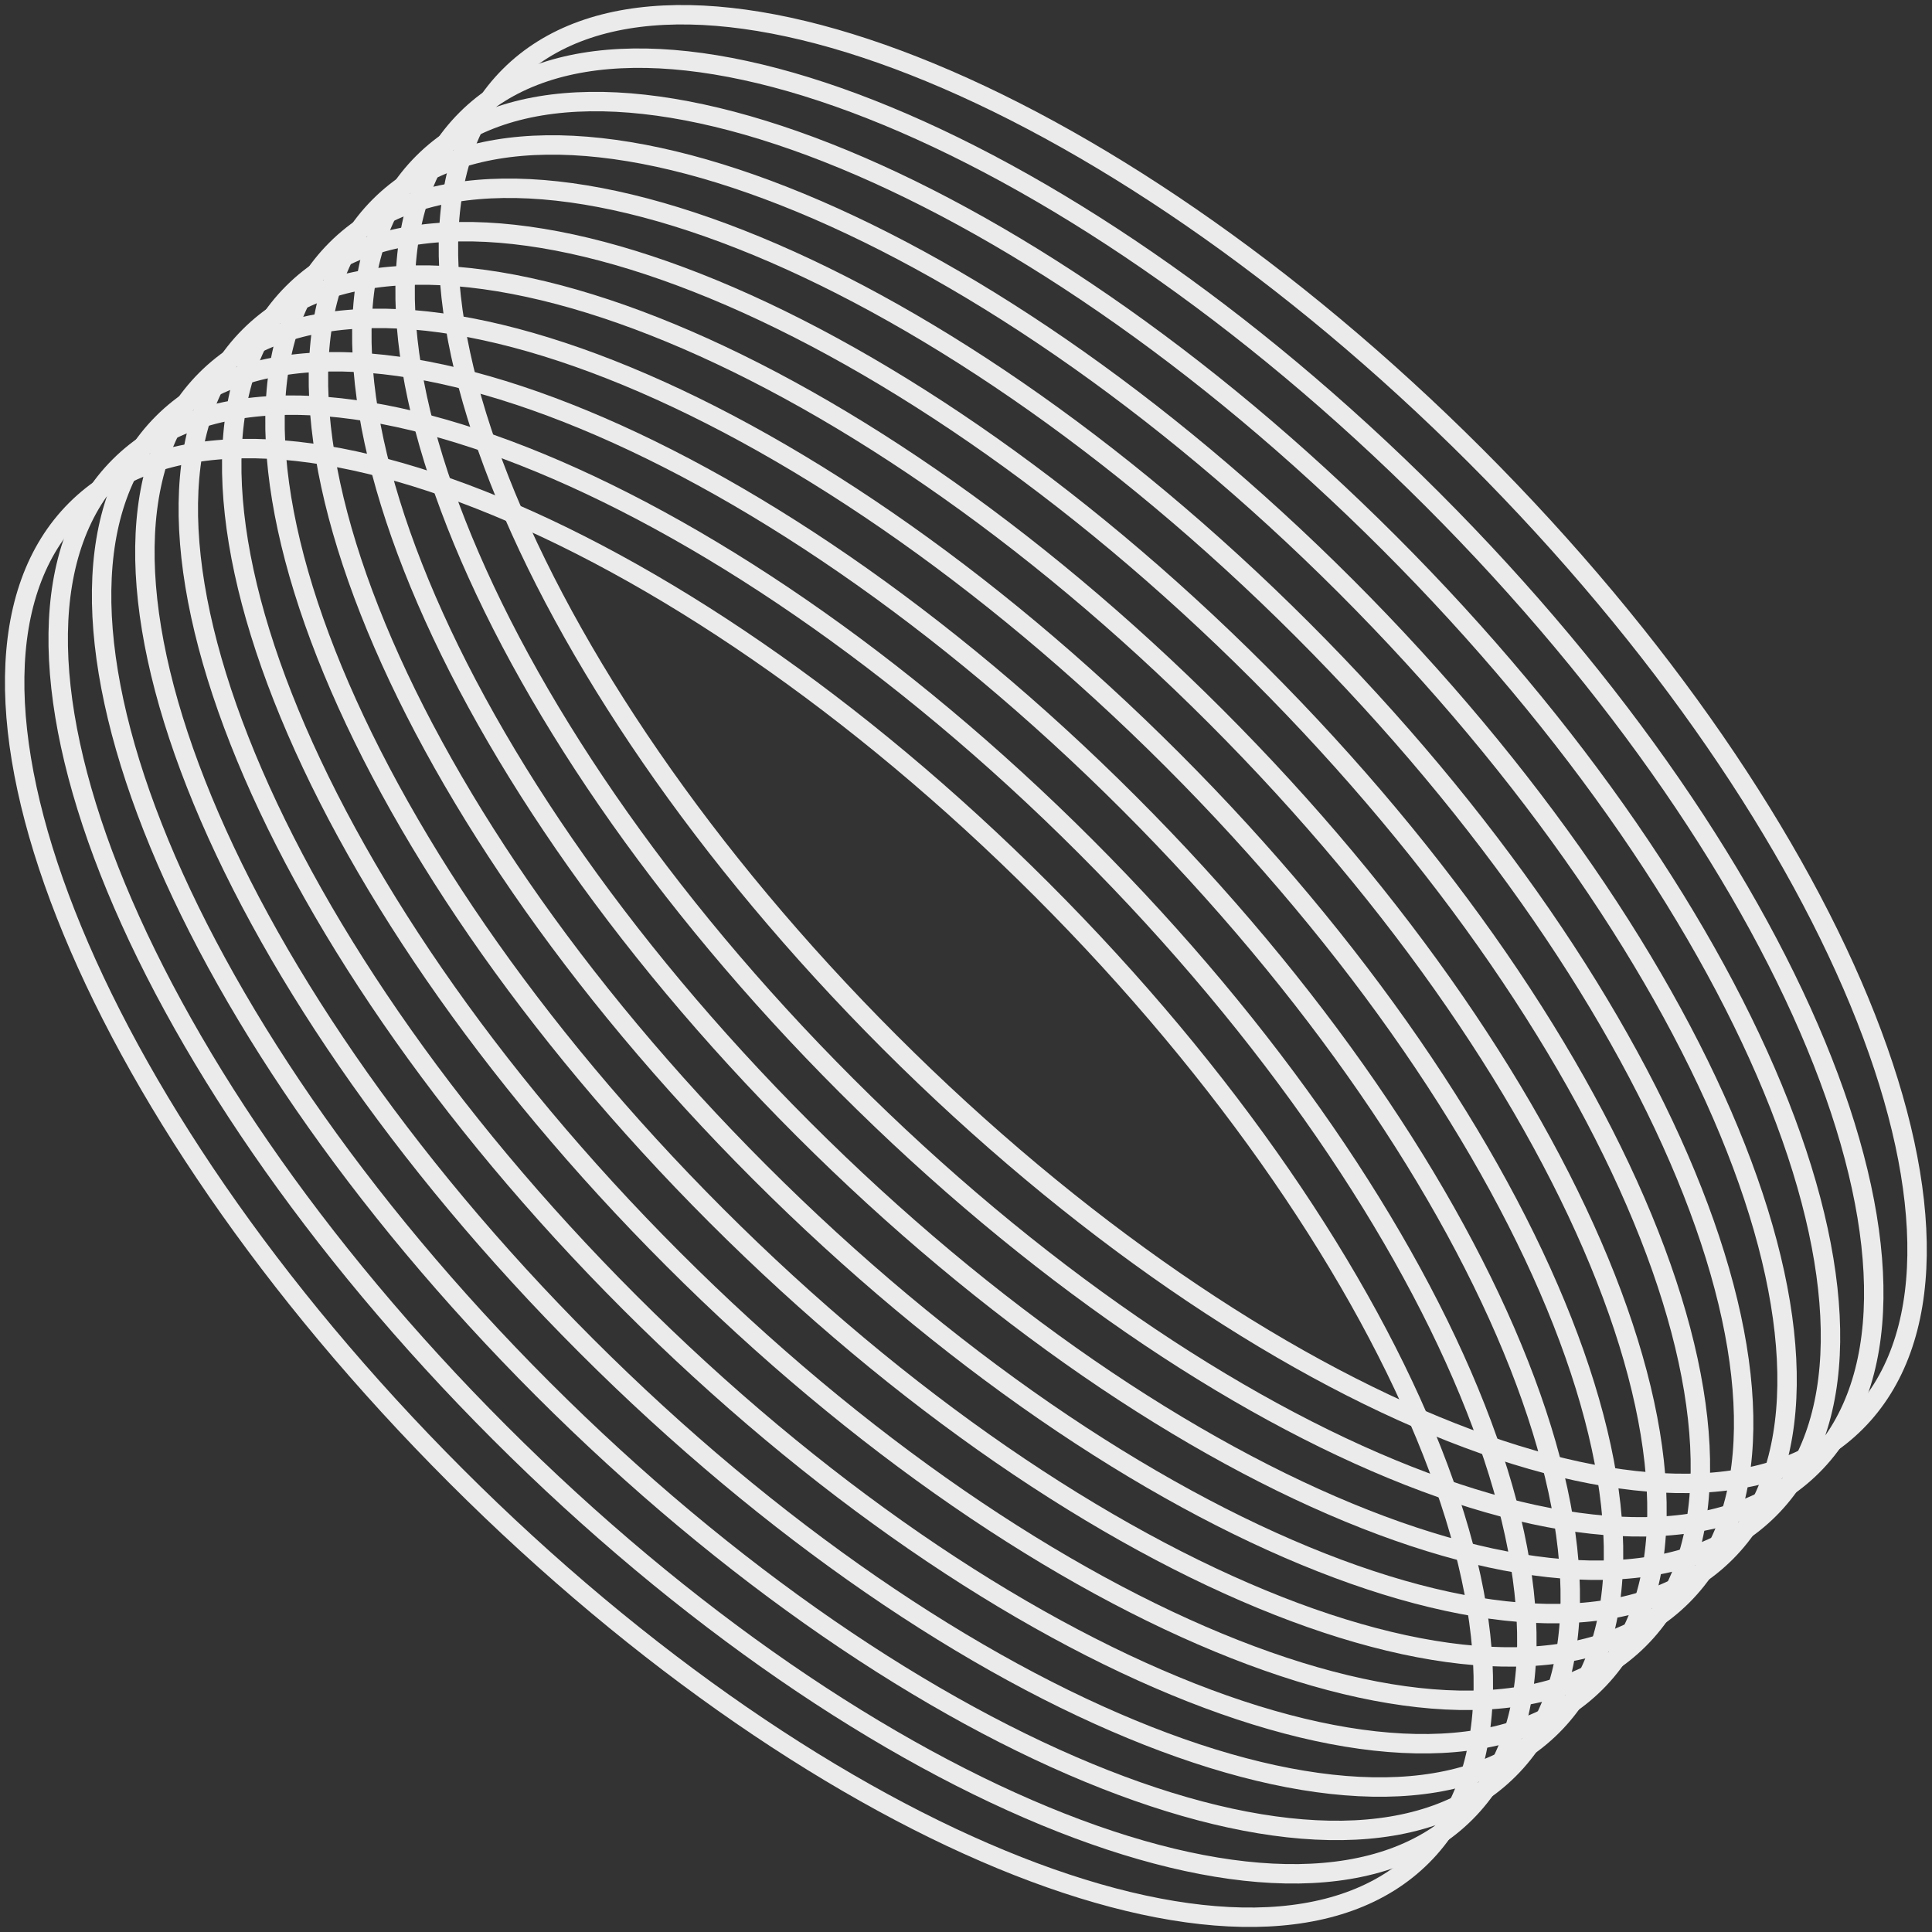
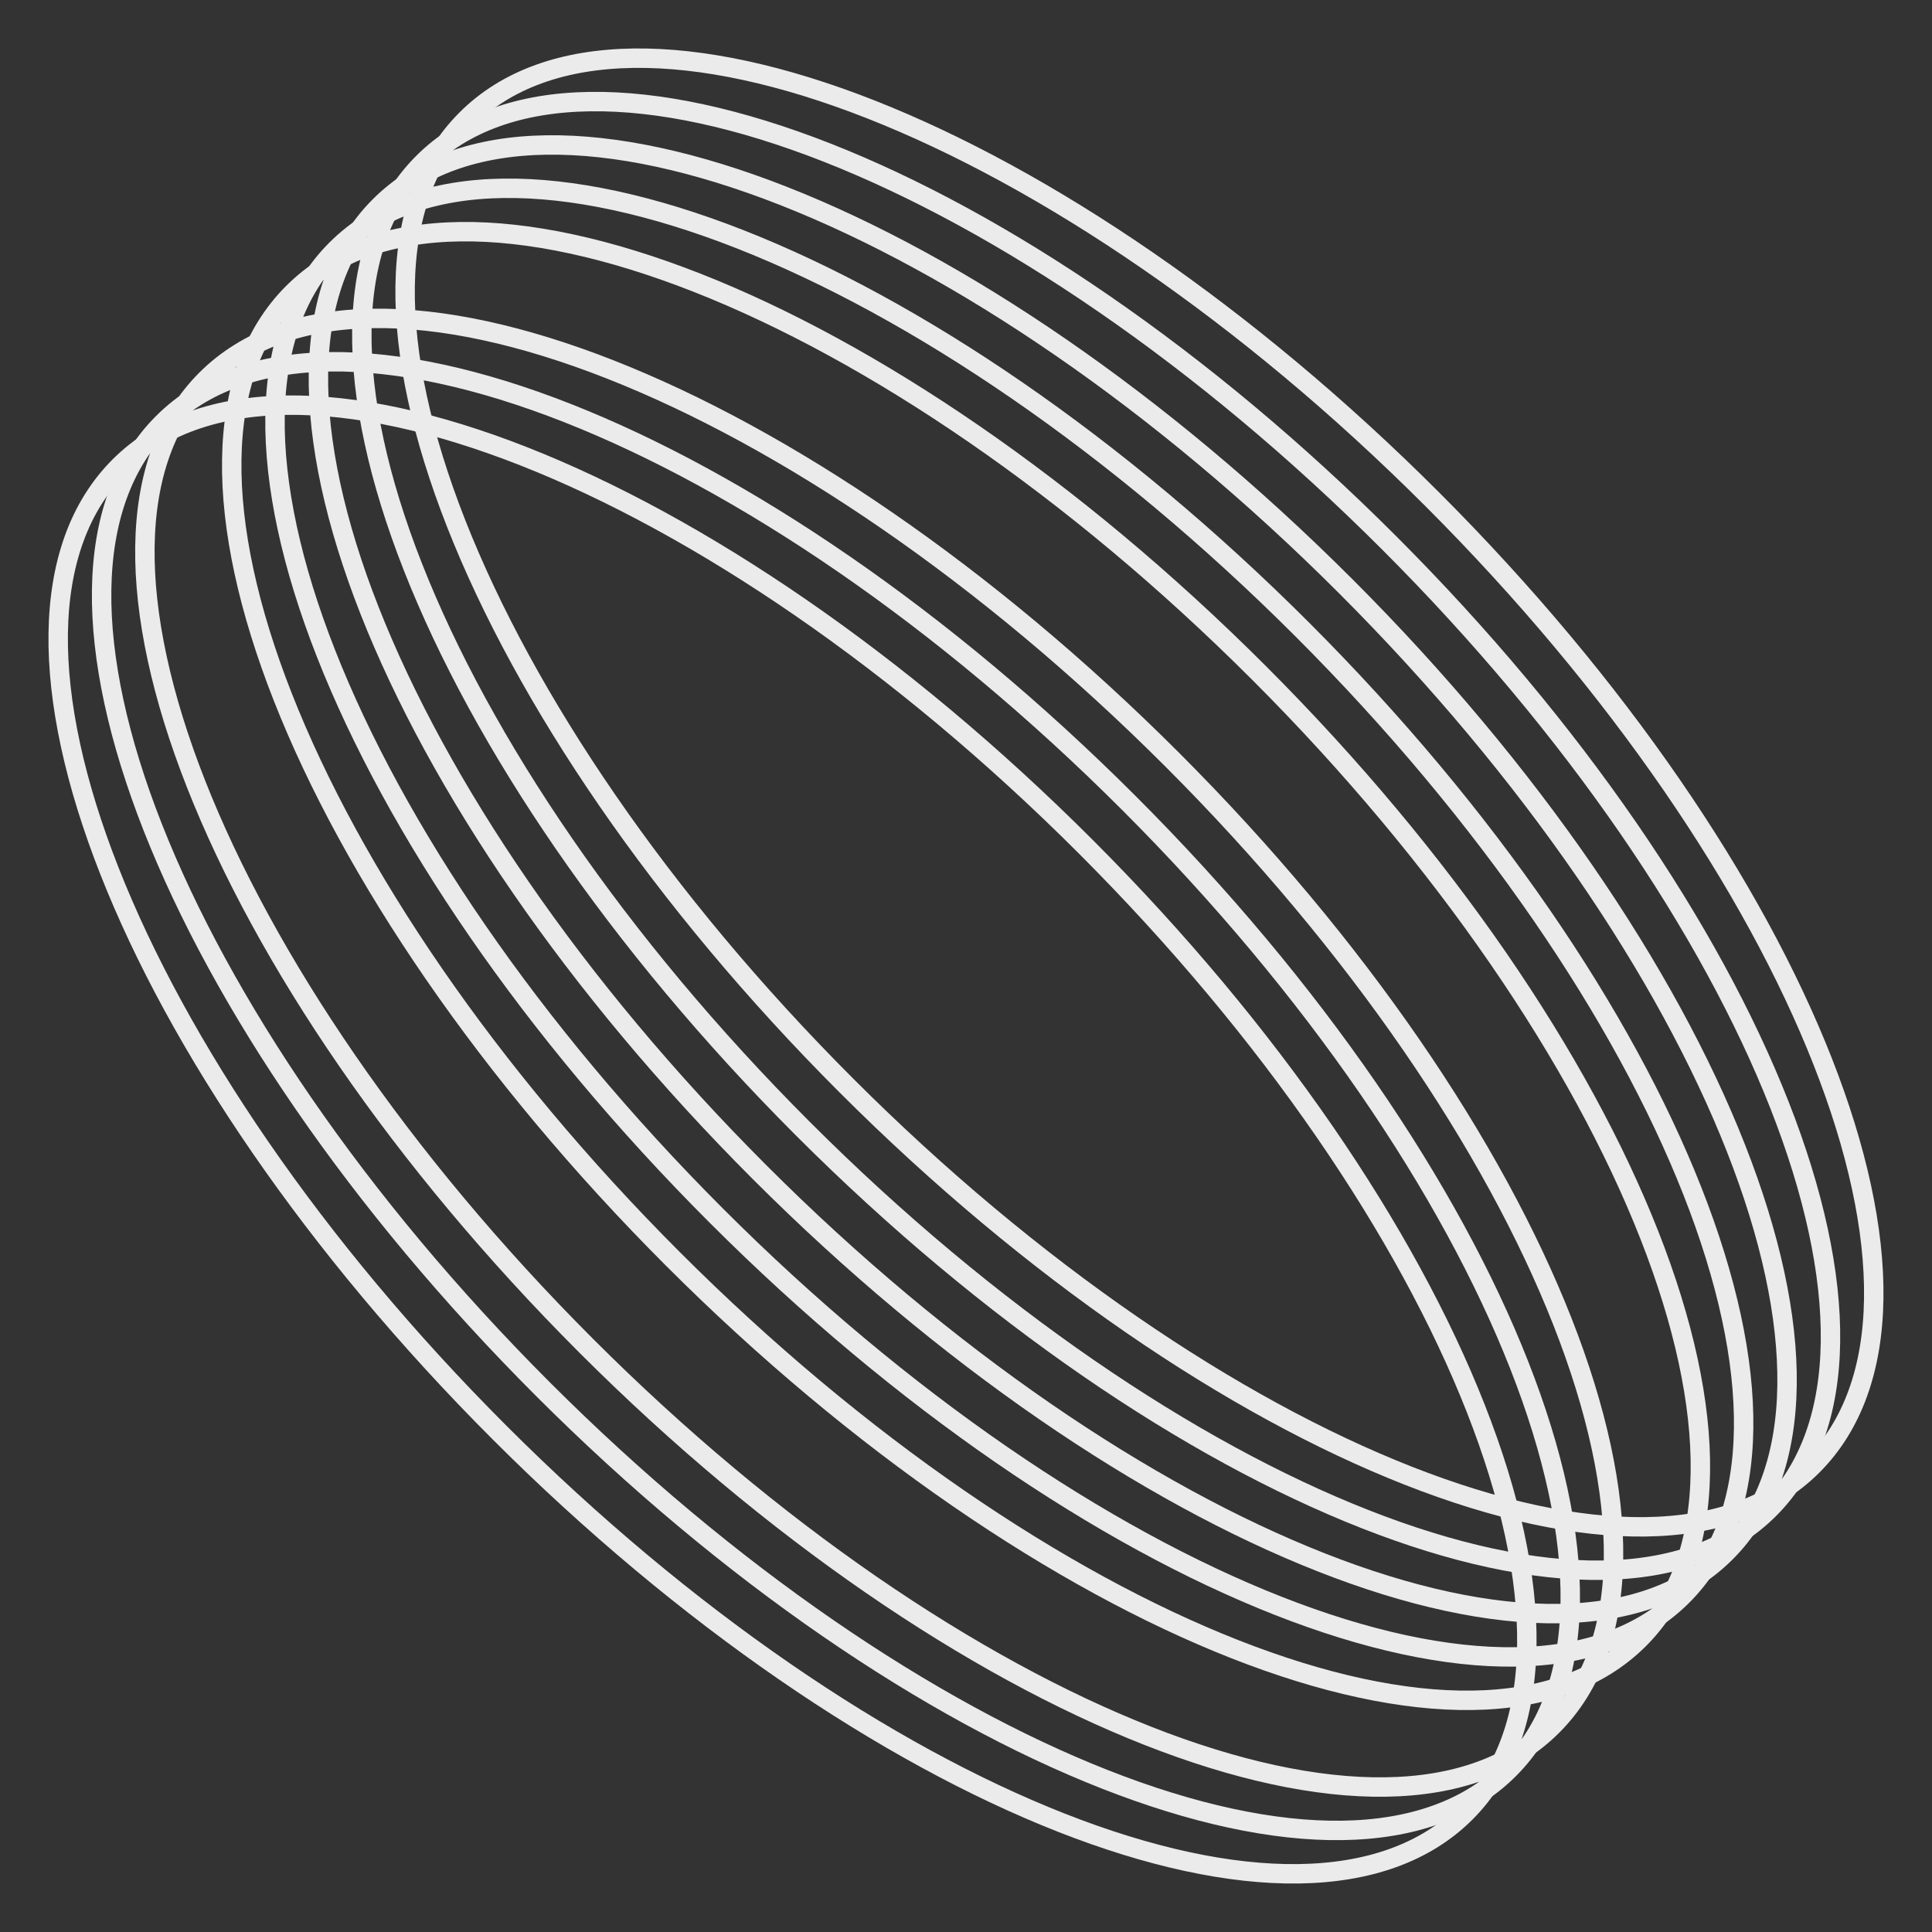
<svg xmlns="http://www.w3.org/2000/svg" width="199" height="199" viewBox="0 0 199 199" fill="none">
  <rect x="0" y="0" width="199" height="199" fill="#333333" stroke="none" />
  <g clip-path="url(#clip0_612_169)">
    <g opacity="0.9">
      <path d="M168.841 168.836C185.51 152.167 167.981 107.611 129.688 69.318C91.395 31.026 46.84 13.496 30.171 30.165C13.501 46.835 31.031 91.39 69.324 129.683C107.616 167.976 152.172 185.505 168.841 168.836Z" stroke="white" stroke-width="2" stroke-miterlimit="10" />
      <path d="M159.896 177.767C176.565 161.097 159.036 116.542 120.743 78.249C82.45 39.956 37.895 22.427 21.226 39.096C4.557 55.765 22.086 100.321 60.379 138.614C98.671 176.906 143.227 194.436 159.896 177.767Z" stroke="white" stroke-width="2" stroke-miterlimit="10" />
      <path d="M173.298 164.366C189.967 147.697 172.438 103.142 134.145 64.849C95.852 26.556 51.297 9.026 34.628 25.696C17.958 42.365 35.488 86.92 73.781 125.213C112.073 163.506 156.629 181.035 173.298 164.366Z" stroke="white" stroke-width="2" stroke-miterlimit="10" />
      <path d="M182.242 155.436C198.912 138.766 181.382 94.211 143.089 55.918C104.797 17.625 60.241 0.096 43.572 16.765C26.903 33.434 44.432 77.99 82.725 116.283C121.018 154.575 165.573 172.105 182.242 155.436Z" stroke="white" stroke-width="2" stroke-miterlimit="10" />
      <path d="M186.699 150.966C203.369 134.297 185.839 89.741 147.546 51.448C109.254 13.155 64.698 -4.374 48.029 12.295C31.36 28.965 48.889 73.52 87.182 111.813C125.475 150.106 170.03 167.635 186.699 150.966Z" stroke="white" stroke-width="2" stroke-miterlimit="10" />
      <path d="M177.77 159.904C194.439 143.235 176.91 98.68 138.617 60.387C100.324 22.094 55.769 4.565 39.1 21.234C22.43 37.903 39.96 82.459 78.253 120.751C116.546 159.044 161.101 176.574 177.77 159.904Z" stroke="white" stroke-width="2" stroke-miterlimit="10" />
-       <path d="M164.369 173.305C181.038 156.635 163.509 112.08 125.216 73.787C86.923 35.494 42.368 17.965 25.698 34.634C9.029 51.303 26.559 95.859 64.851 134.152C103.144 172.444 147.7 189.974 164.369 173.305Z" stroke="white" stroke-width="2" stroke-miterlimit="10" />
-       <path d="M146.484 191.178C163.153 174.509 145.624 129.953 107.331 91.66C69.038 53.367 24.483 35.838 7.814 52.507C-8.856 69.176 8.674 113.732 46.967 152.025C85.259 190.318 129.815 207.847 146.484 191.178Z" stroke="white" stroke-width="2" stroke-miterlimit="10" />
      <path d="M155.439 182.236C172.108 165.567 154.579 121.012 116.286 82.719C77.993 44.426 33.438 26.897 16.769 43.566C0.099 60.235 17.629 104.791 55.922 143.083C94.215 181.376 138.77 198.906 155.439 182.236Z" stroke="white" stroke-width="2" stroke-miterlimit="10" />
      <path d="M150.967 186.705C167.636 170.036 150.107 125.48 111.814 87.188C73.521 48.895 28.966 31.365 12.296 48.035C-4.373 64.704 13.157 109.259 51.45 147.552C89.742 185.845 134.298 203.374 150.967 186.705Z" stroke="white" stroke-width="2" stroke-miterlimit="10" />
-       <path d="M191.161 146.492C207.83 129.823 190.301 85.267 152.008 46.975C113.715 8.682 69.159 -8.848 52.49 7.822C35.821 24.491 53.351 69.046 91.643 107.339C129.936 145.632 174.492 163.161 191.161 146.492Z" stroke="white" stroke-width="2" stroke-miterlimit="10" />
    </g>
  </g>
  <defs>
    <clipPath id="clip0_612_169">
      <rect width="199" height="199" fill="white" />
    </clipPath>
  </defs>
</svg>